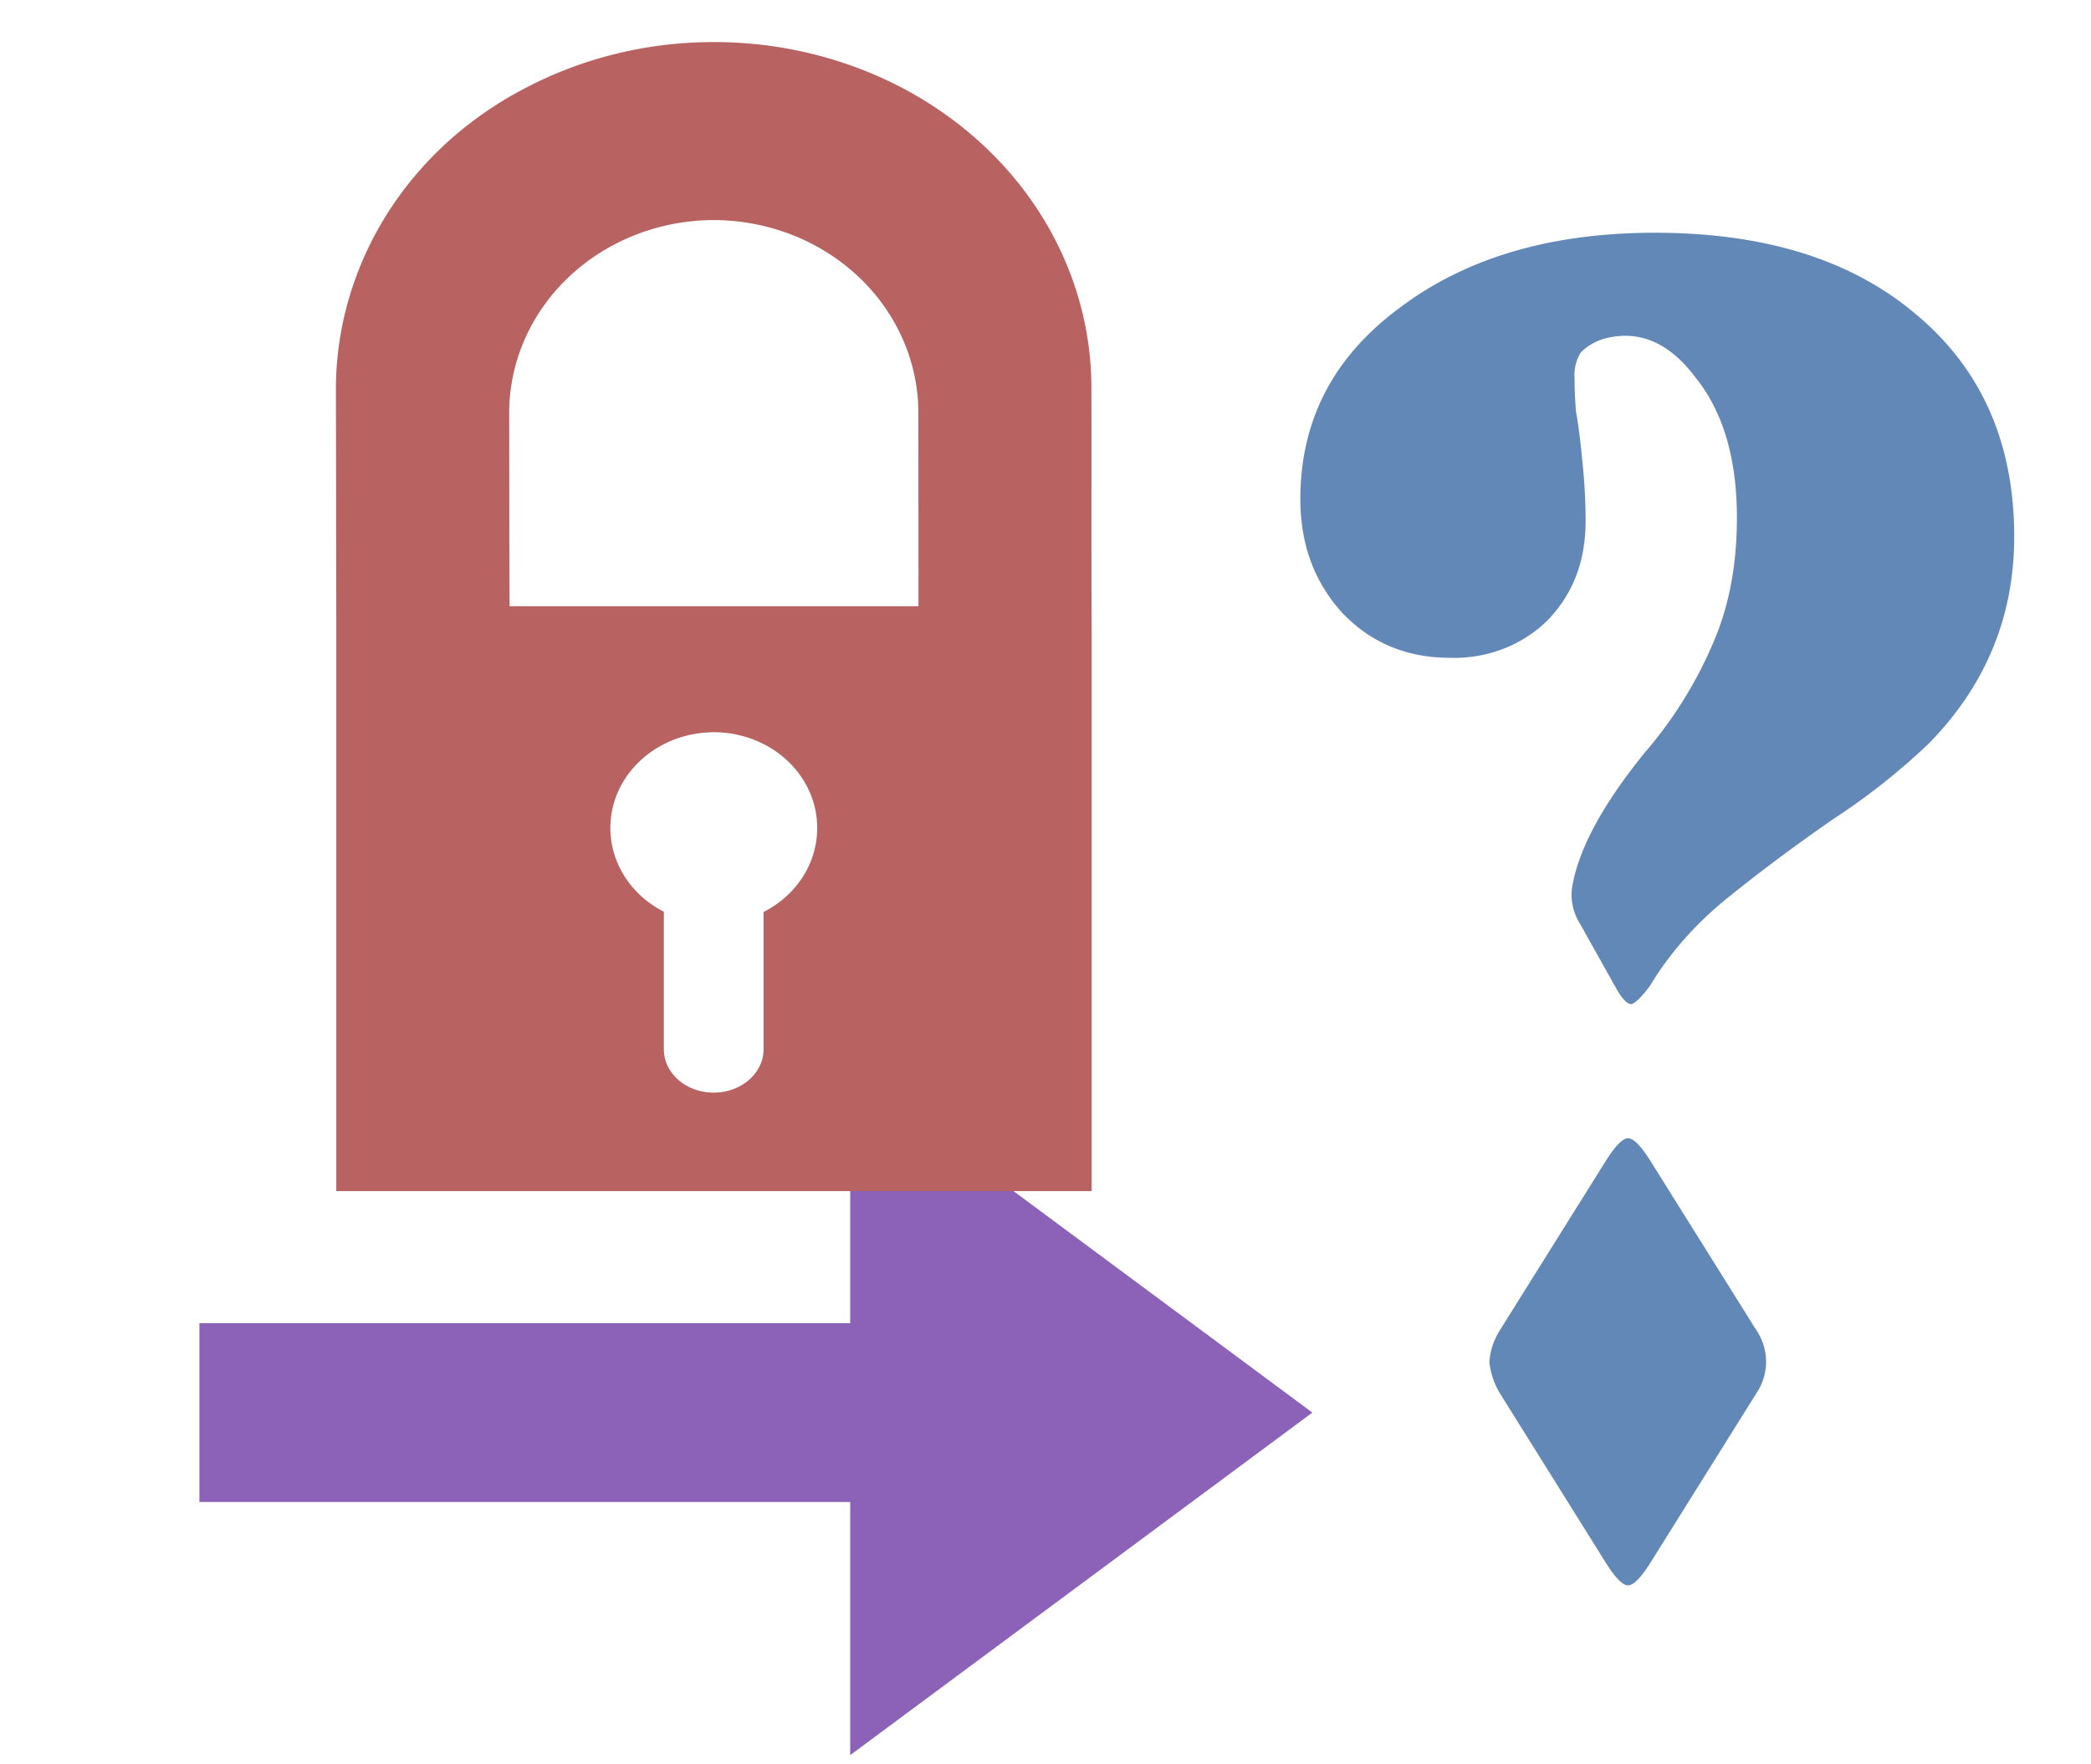
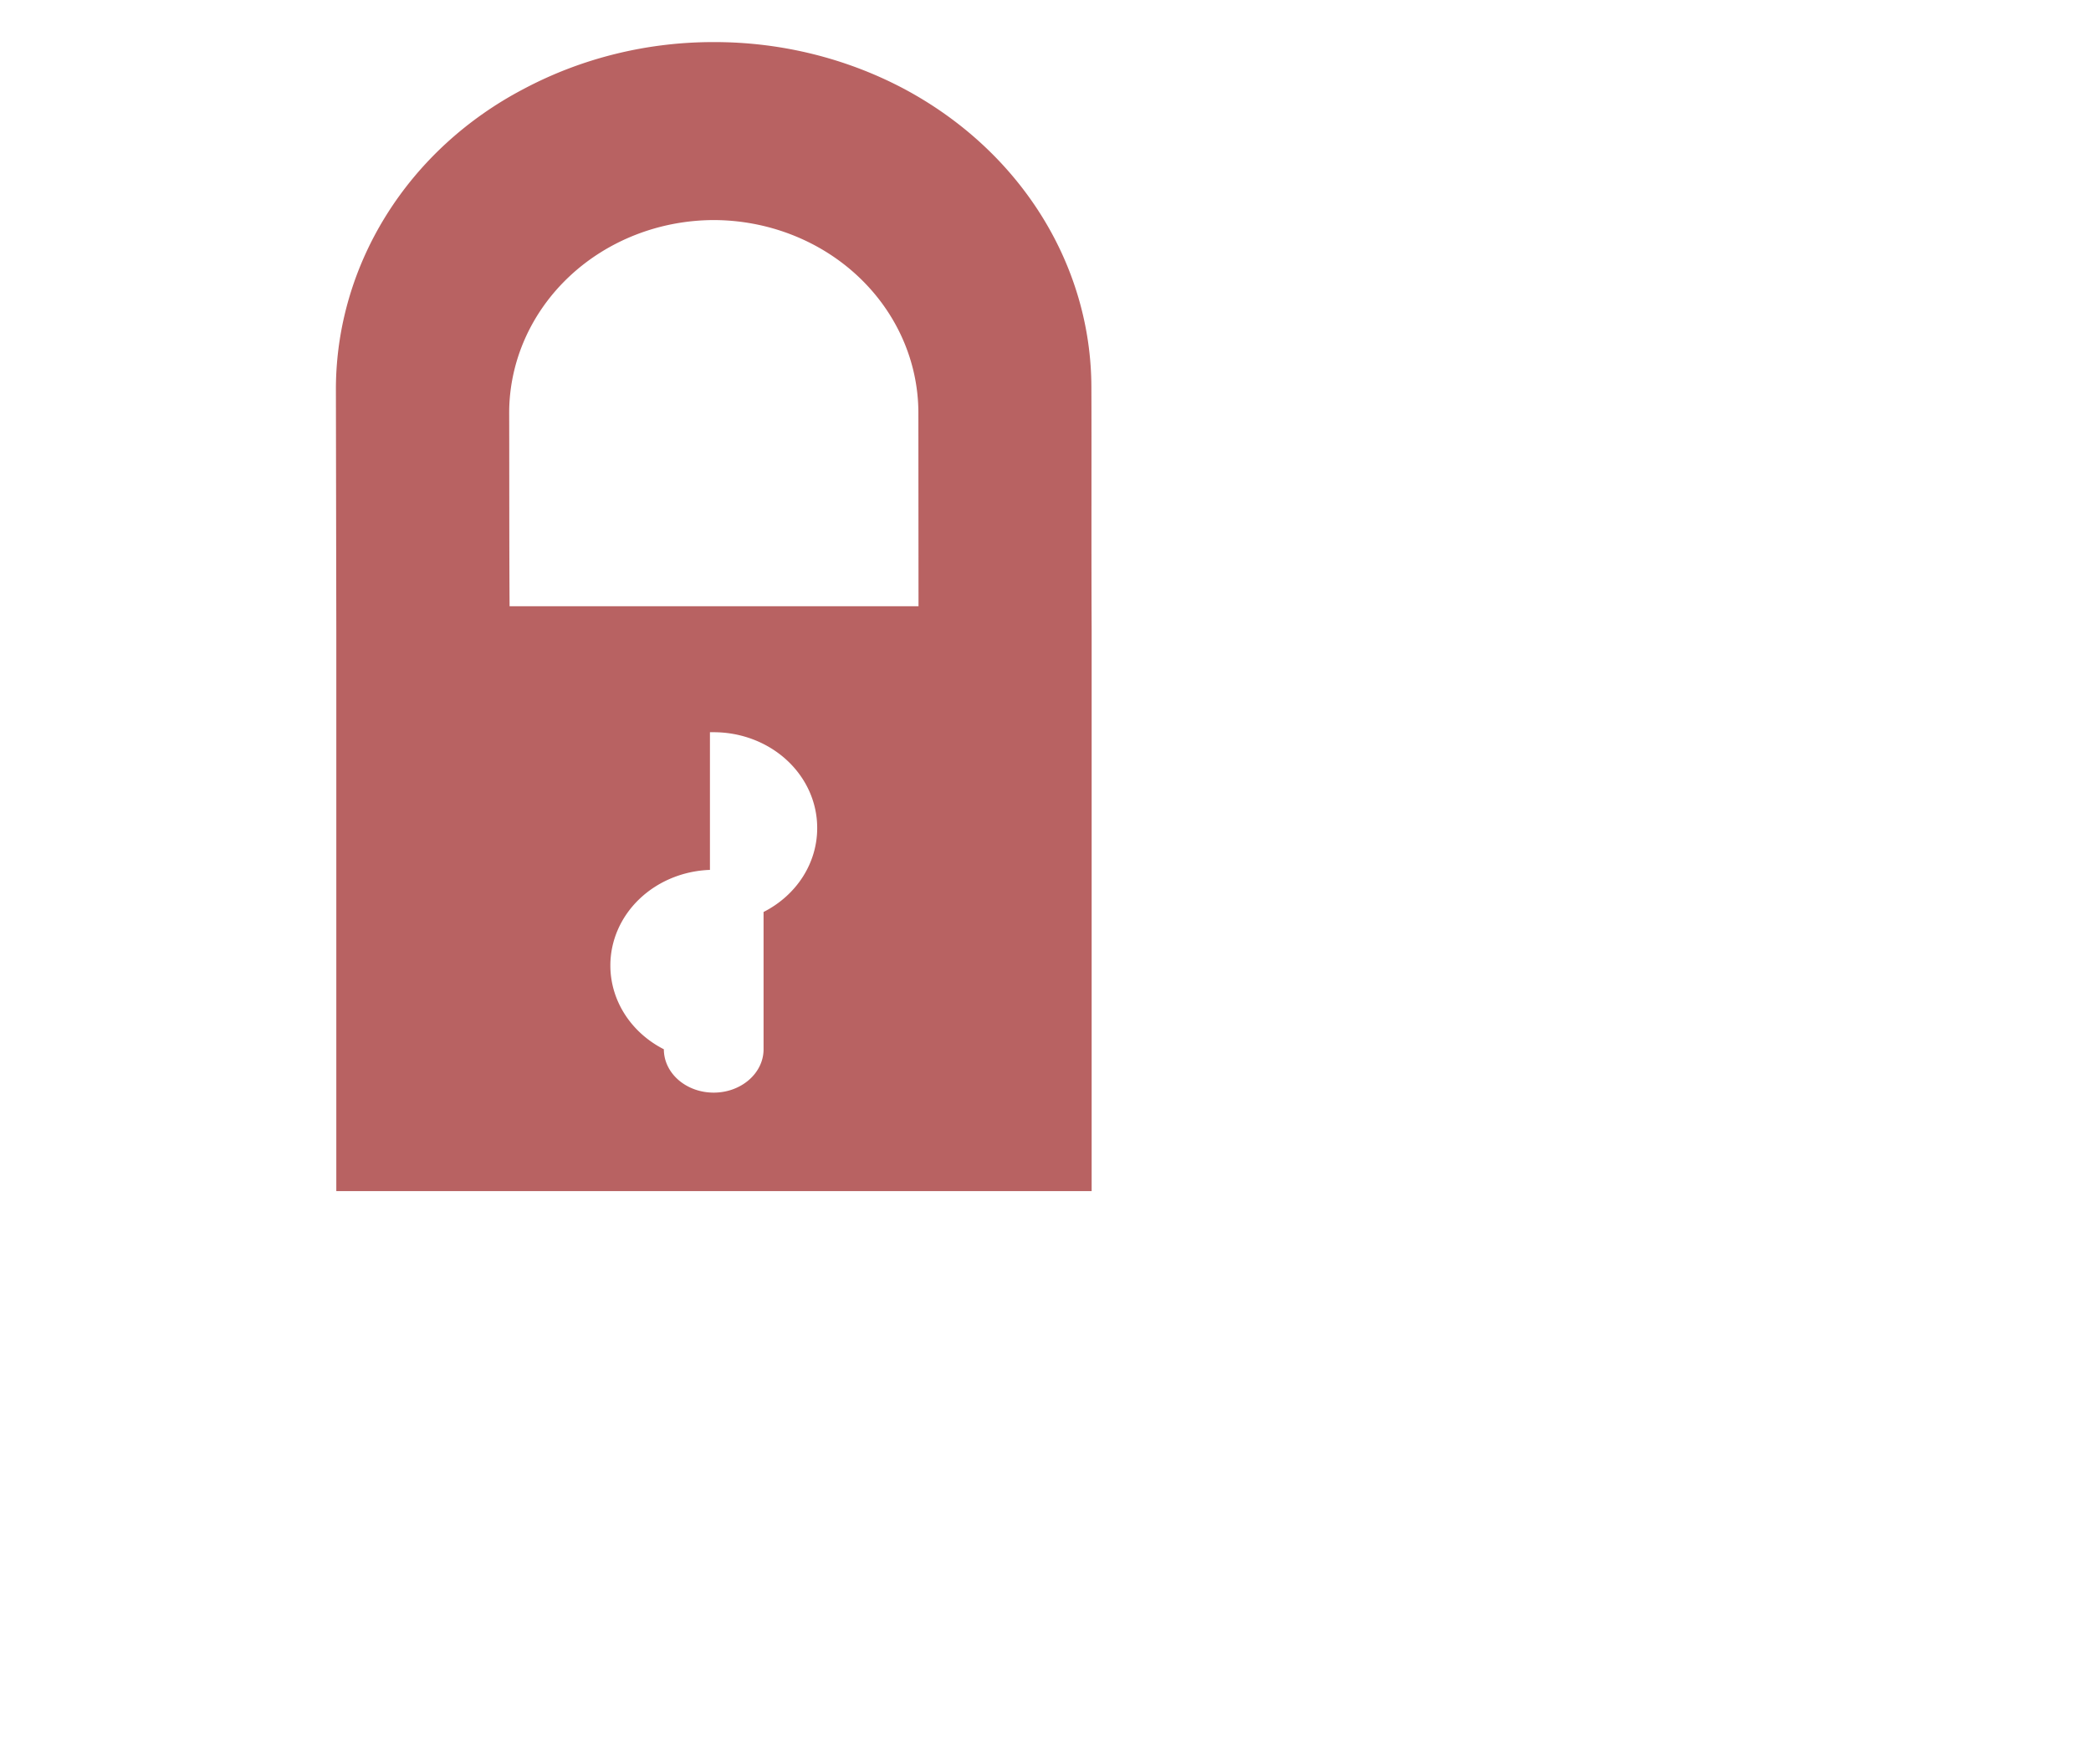
<svg xmlns="http://www.w3.org/2000/svg" xml:space="preserve" width="16" height="13.5" version="1.2">
  <g aria-label="?" style="font-style:normal;font-weight:400;font-size:20.517px;line-height:1.25;font-family:sans-serif;letter-spacing:0;word-spacing:0;fill:#6288b8;fill-opacity:1;stroke:none;stroke-width:1">
-     <path d="m11.136 10.486.784-1.332c.07-.117.124-.175.163-.175.04 0 .094.058.164.175l.784 1.332a.468.468 0 0 1 0 .512l-.784 1.333c-.07.117-.125.175-.164.175-.039 0-.093-.058-.163-.175l-.784-1.333a.618.618 0 0 1-.082-.256.55.55 0 0 1 .082-.255zm1.088-4.57a3.35 3.35 0 0 0 .503-.876c.109-.278.164-.596.164-.955 0-.467-.102-.835-.305-1.104-.195-.278-.42-.382-.678-.31a.4.4 0 0 0-.175.108.355.355 0 0 0-.047.202c0 .09.004.18.011.269.016.09.032.22.047.39.016.162.024.319.024.472 0 .314-.094.574-.281.78a.954.954 0 0 1-.725.297c-.32 0-.585-.117-.796-.35-.21-.243-.315-.543-.315-.902 0-.62.245-1.122.736-1.508.492-.395 1.123-.593 1.895-.593.82 0 1.466.216 1.942.647.483.43.725 1.014.725 1.75 0 .628-.21 1.171-.631 1.629a4.94 4.94 0 0 1-.702.592c-.281.206-.542.413-.784.62-.242.206-.437.44-.585.7-.062.09-.109.138-.14.147-.031 0-.07-.044-.117-.134l-.27-.512a.445.445 0 0 1-.046-.31c.055-.296.238-.646.55-1.05Z" style="font-style:normal;font-variant:normal;font-weight:700;font-stretch:normal;font-family:&quot;Frank Ruehl CLM&quot;;-inkscape-font-specification:&quot;Frank Ruehl CLM Bold&quot;;fill:#6288b8;fill-opacity:1;stroke-width:1" transform="scale(1.031 .97)" />
-     <path d="m6.31 8.441 3.43 2.702-3.43 2.702v-1.997H1.48v-1.41h4.83z" style="fill:#8b62b8;fill-opacity:1;stroke:none;stroke-width:1px;stroke-linecap:butt;stroke-linejoin:miter;stroke-opacity:1" transform="scale(1.031 .97)" />
-     <path d="M5.296.332a2.86 2.86 0 0 0-1.41.37 2.713 2.713 0 0 0-1.393 2.357l.003 1.914v4.423h5.606V4.973c-.003-.59 0-1.52-.002-1.914 0-.966-.522-1.865-1.39-2.358A2.866 2.866 0 0 0 5.295.332zm.002 1.404a1.522 1.522 0 0 1 1.518 1.515l.001 1.531H3.782c-.003-.445-.002-1.255-.003-1.531a1.522 1.522 0 0 1 1.52-1.515zm-.029 4.04a.768.754 0 0 1 .027 0 .768.754 0 0 1 .769.755.768.754 0 0 1-.398.663v1.083c0 .189-.166.342-.37.342-.205 0-.37-.153-.37-.342V7.192a.768.754 0 0 1-.397-.66.768.754 0 0 1 .739-.755Z" style="fill:#b86262;fill-opacity:1;stroke:none;stroke-width:20;stroke-linecap:round;stroke-linejoin:round;stop-color:#000" transform="scale(1.031 .97)" />
+     <path d="M5.296.332a2.86 2.86 0 0 0-1.41.37 2.713 2.713 0 0 0-1.393 2.357l.003 1.914v4.423h5.606V4.973c-.003-.59 0-1.52-.002-1.914 0-.966-.522-1.865-1.39-2.358A2.866 2.866 0 0 0 5.295.332zm.002 1.404a1.522 1.522 0 0 1 1.518 1.515l.001 1.531H3.782c-.003-.445-.002-1.255-.003-1.531a1.522 1.522 0 0 1 1.52-1.515zm-.029 4.04a.768.754 0 0 1 .027 0 .768.754 0 0 1 .769.755.768.754 0 0 1-.398.663v1.083c0 .189-.166.342-.37.342-.205 0-.37-.153-.37-.342a.768.754 0 0 1-.397-.66.768.754 0 0 1 .739-.755Z" style="fill:#b86262;fill-opacity:1;stroke:none;stroke-width:20;stroke-linecap:round;stroke-linejoin:round;stop-color:#000" transform="scale(1.031 .97)" />
  </g>
</svg>